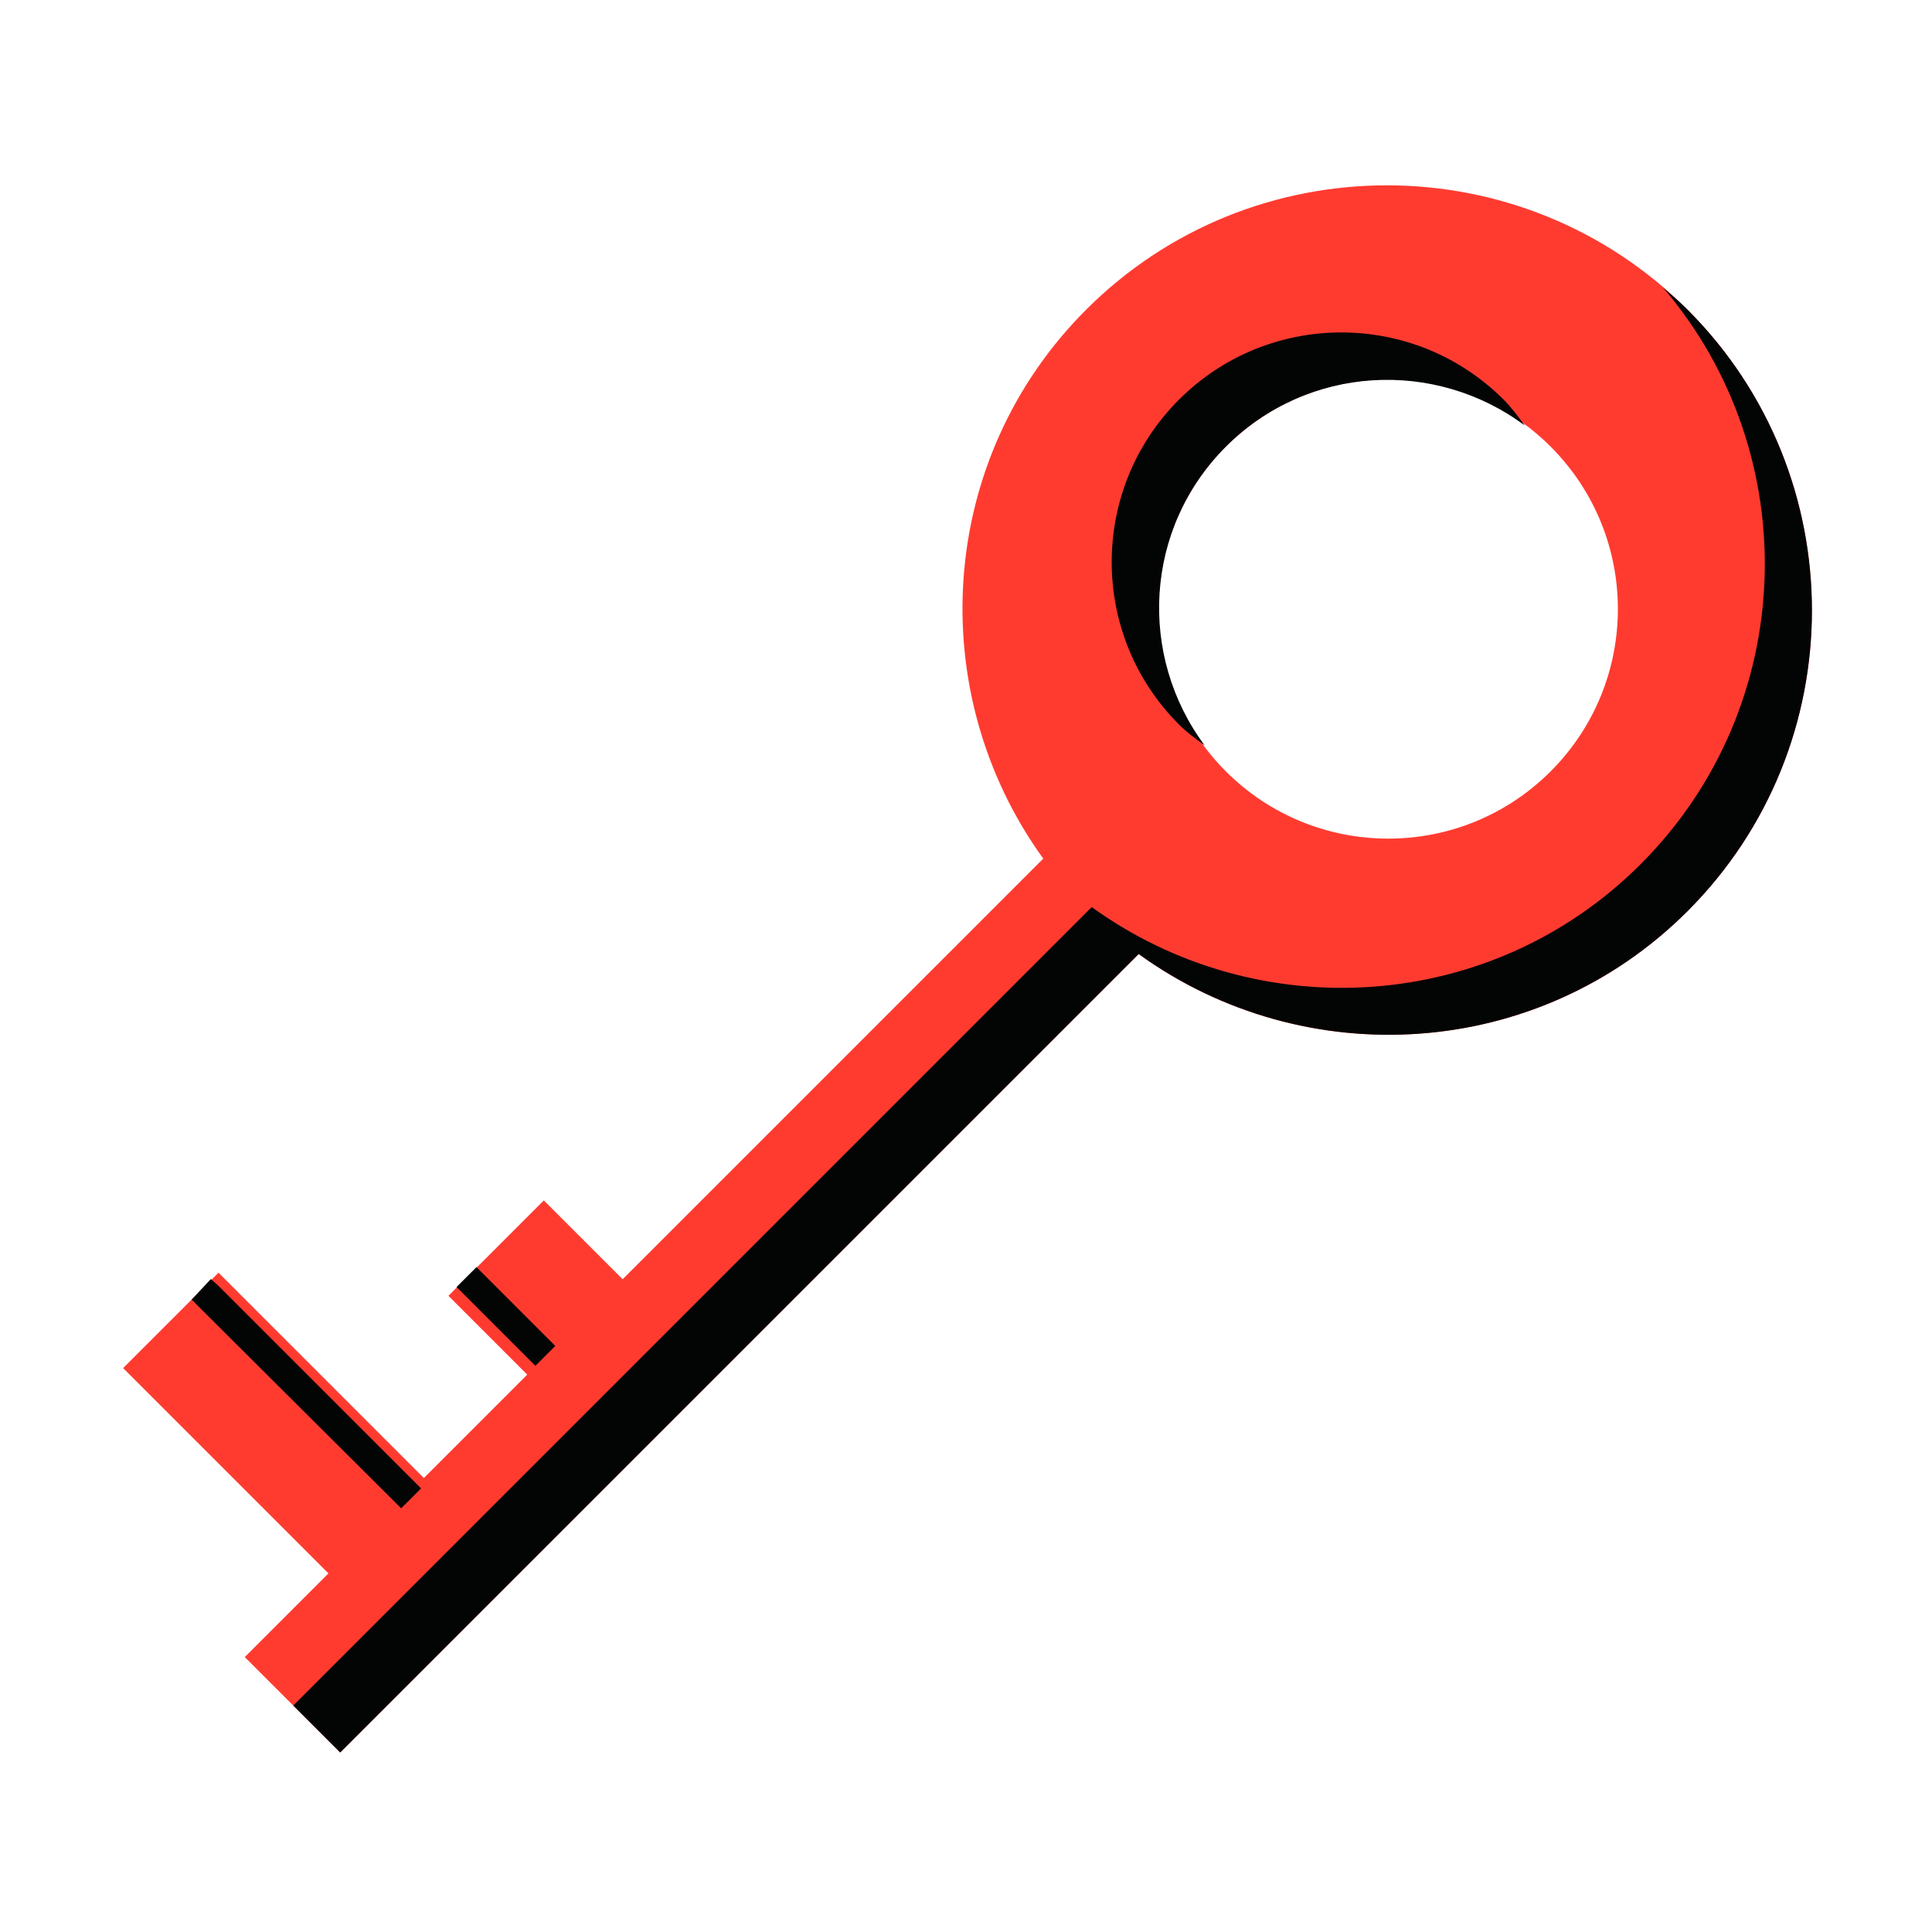
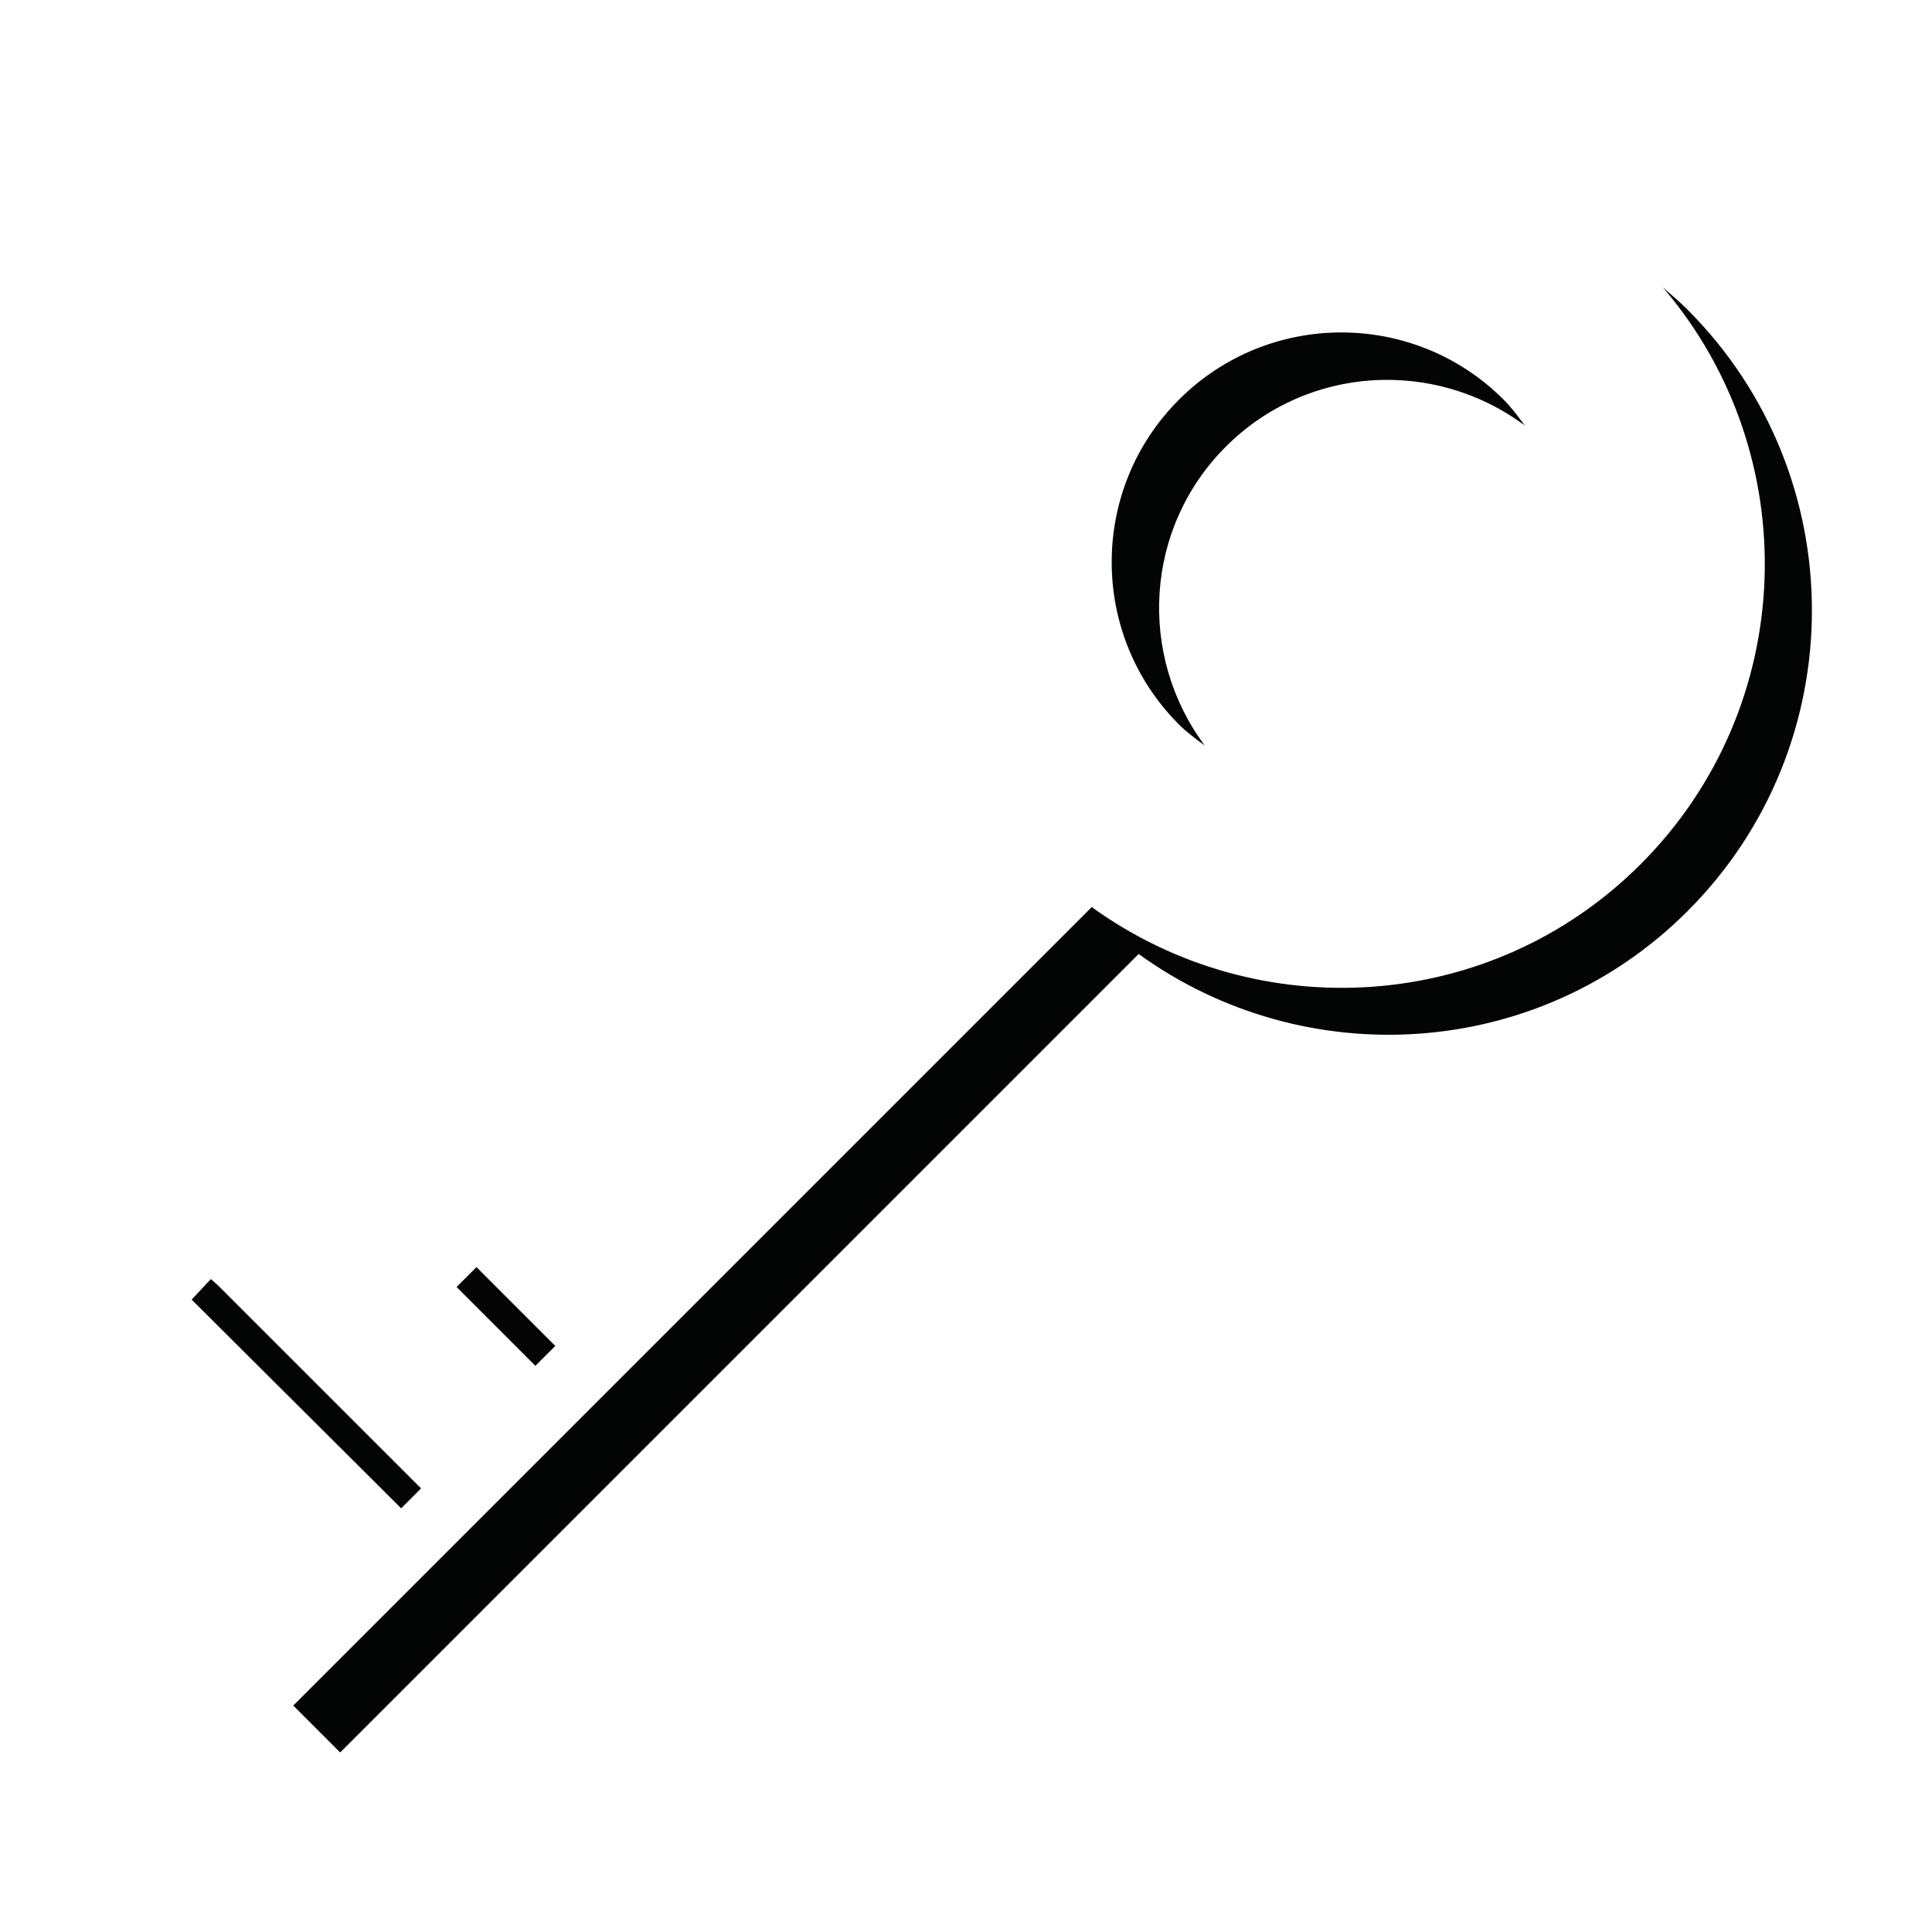
<svg xmlns="http://www.w3.org/2000/svg" width="800px" height="800px" viewBox="0 0 1024 1024" class="icon" version="1.1">
-   <path d="M894.437 164.15c-87.891-87.891-230.885-87.899-318.775-0.007-79.252 79.253-86.359 202.896-22.713 290.935L330.012 678.014l-41.774-41.776-50.563 50.563 41.776 41.774-54.804 54.804L115.816 674.55l-50.561 50.561 108.829 108.831-44.345 44.343 50.563 50.563 423.209-423.21c88.039 63.647 211.676 56.534 290.929-22.718 87.89-87.891 87.884-230.883-0.003-318.77zM649.736 408.845c-47.533-47.531-47.533-124.595 0-172.128 47.533-47.533 124.595-47.531 172.128 0 47.532 47.533 47.532 124.596 0 172.129-47.533 47.534-124.595 47.532-172.128-0.001z" fill="#FF3B30" />
  <path d="M638.554 395.156c-35.517-47.66-32.092-115.164 11.181-158.44 43.272-43.269 110.778-46.694 158.439-11.178-3.497-4.693-6.922-9.43-11.183-13.694-47.533-47.528-124.595-47.532-172.128 0-47.533 47.533-47.533 124.598 0 172.131 4.26 4.259 8.998 7.684 13.691 11.181zM241.996 682.141l10.548-10.548 41.773 41.774-10.548 10.548zM212.633 799.436L101.576 688.819l10.191-10.883 3.707 3.272 107.706 107.68zM894.438 164.149c-4.198-4.197-8.629-8.01-13.067-11.805 75.696 88.463 71.89 222.012-11.803 305.705-79.252 79.252-202.889 86.367-290.929 22.717l-423.208 423.21 24.87 24.872 423.209-423.21c88.039 63.647 211.676 56.534 290.929-22.719 87.891-87.89 87.885-230.884-0.001-318.77z" fill="#030504" />
</svg>